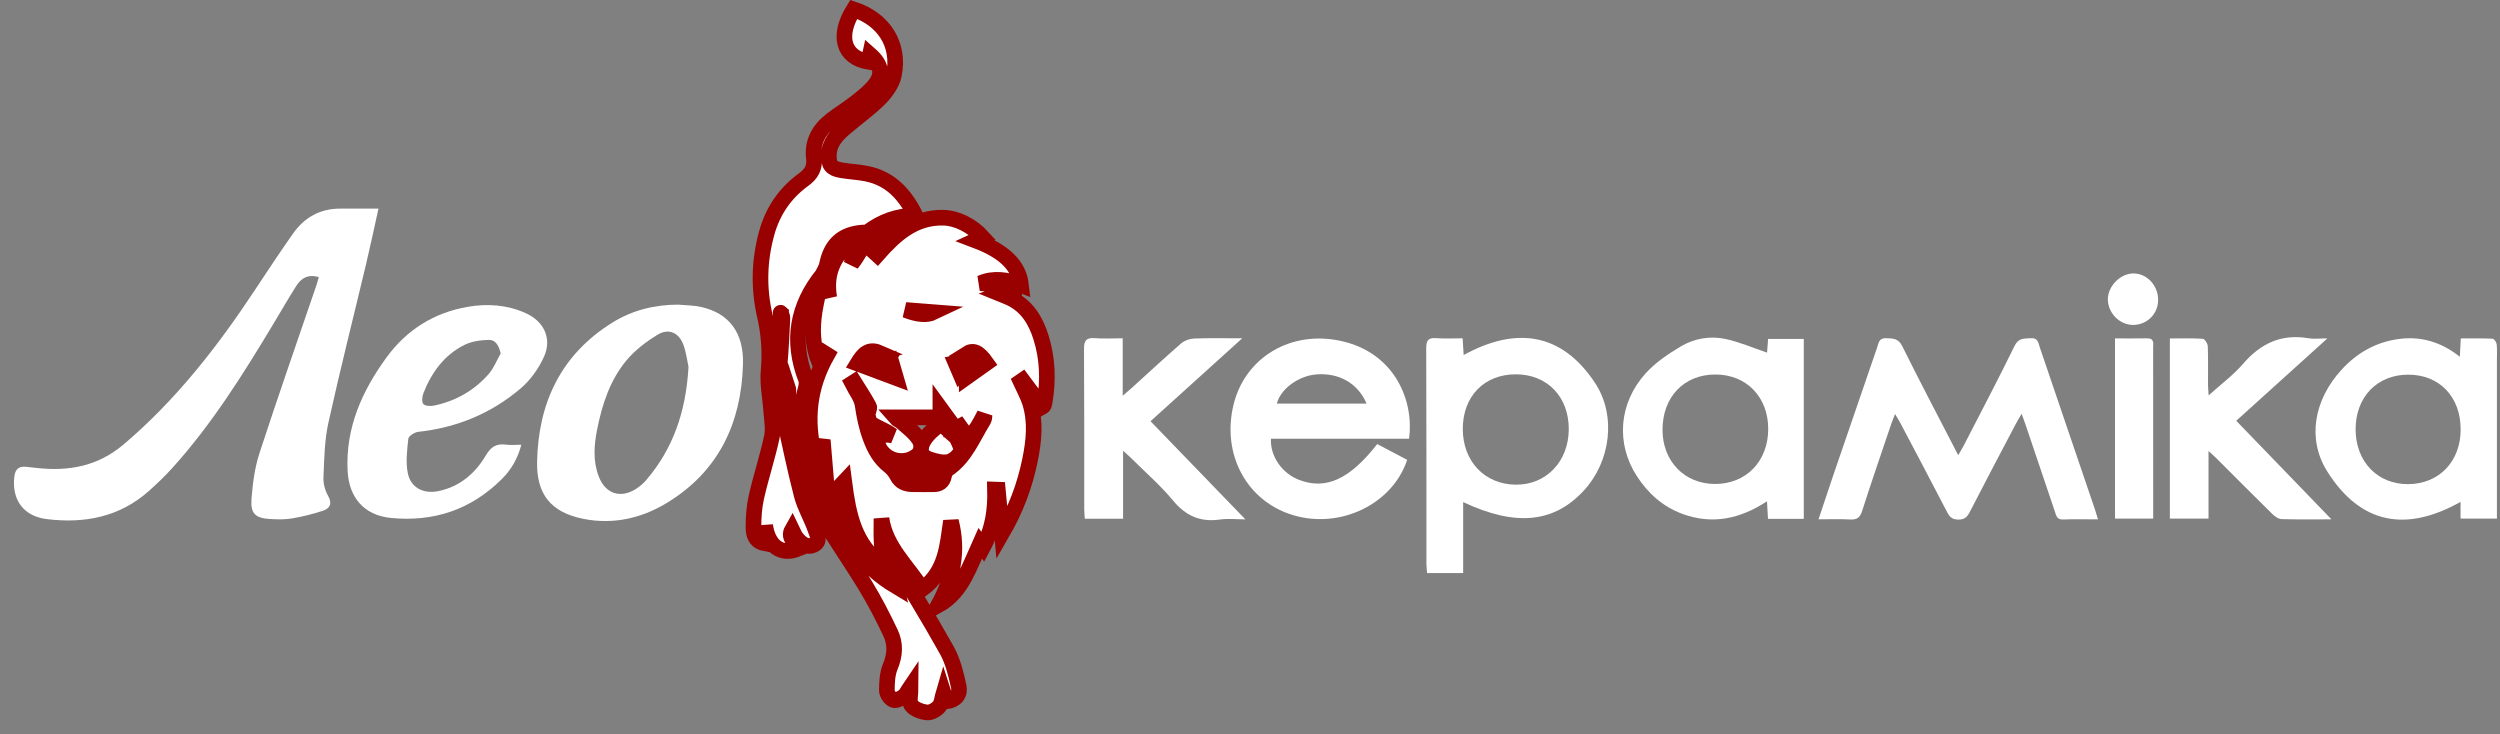
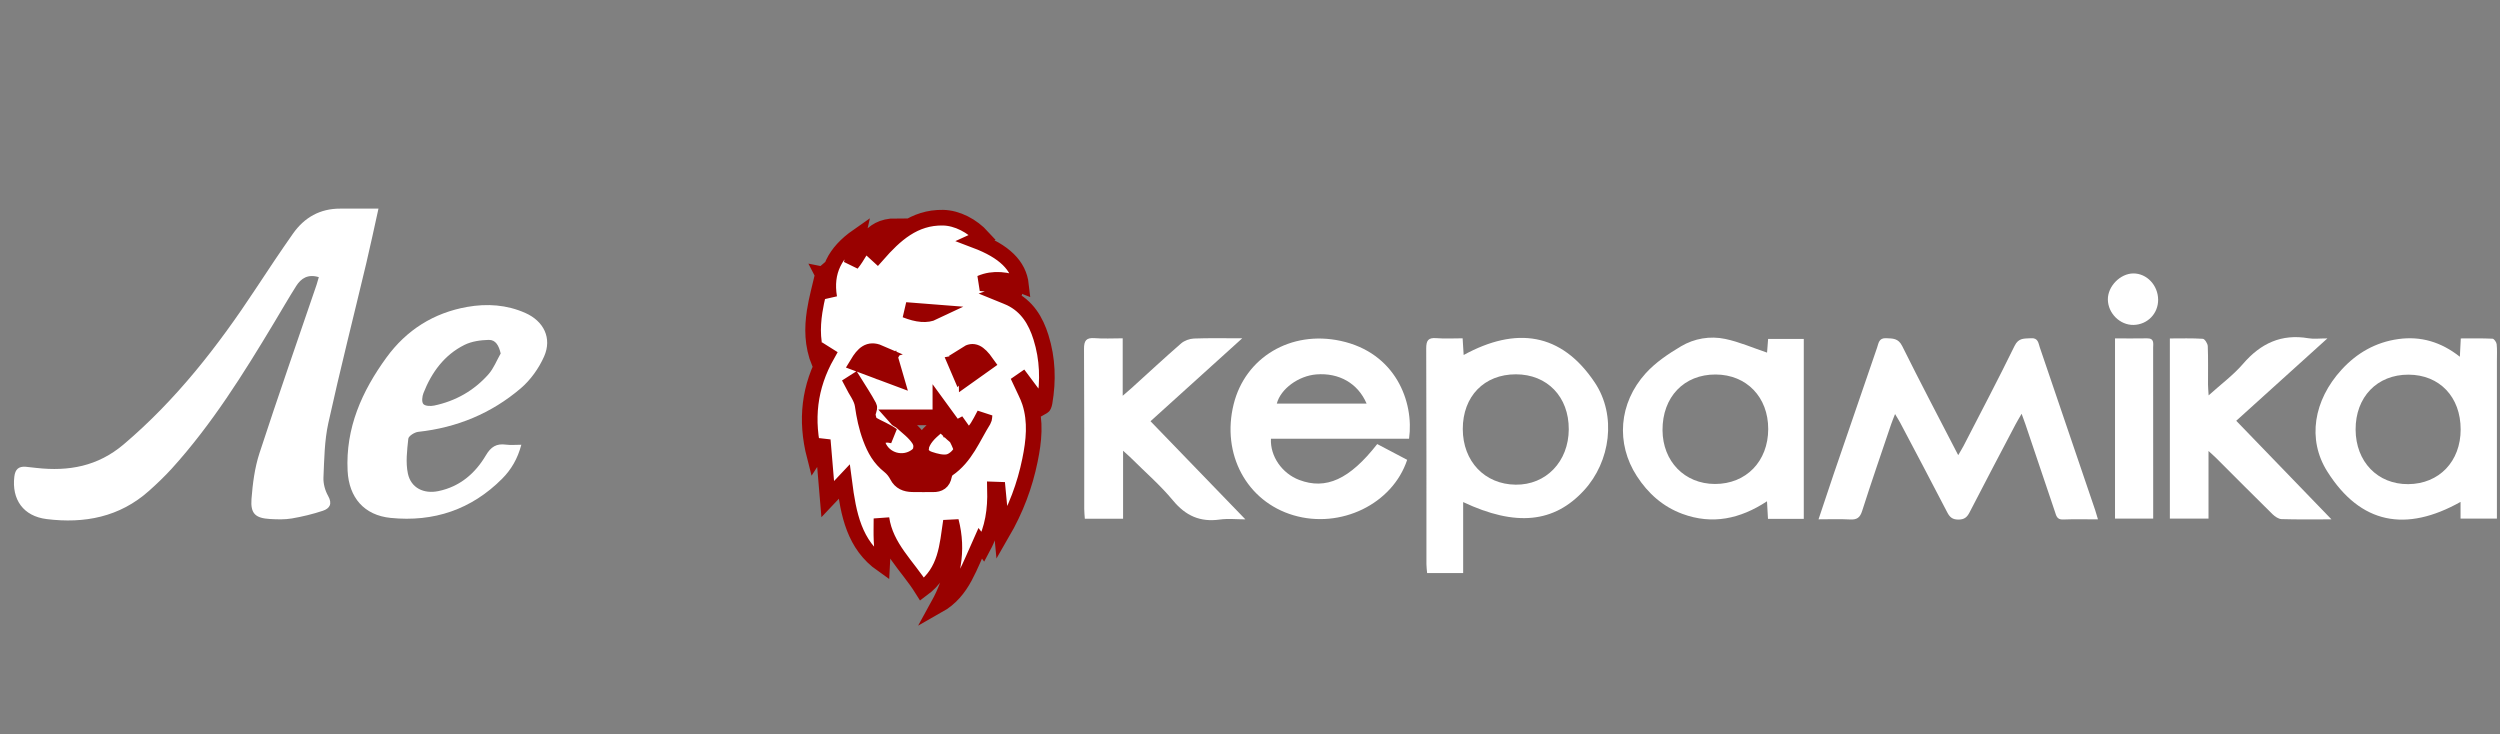
<svg xmlns="http://www.w3.org/2000/svg" width="160" height="47" viewBox="0 0 160 47" fill="none">
  <rect x="0" y="0" width="160" height="47" fill="#808080" stroke="none" />
  <path d="M20.402 17.737C19.709 17.526 19.27 17.809 18.955 18.307C18.466 19.08 18.008 19.876 17.537 20.661C15.577 23.924 13.565 27.15 10.998 29.985C10.54 30.488 10.044 30.962 9.536 31.415C7.655 33.094 5.405 33.52 2.991 33.222C1.49 33.037 0.741 31.968 0.918 30.498C0.974 30.03 1.199 29.838 1.646 29.873C1.879 29.892 2.111 29.922 2.343 29.949C4.397 30.177 6.256 29.846 7.913 28.442C11.284 25.584 13.949 22.148 16.363 18.487C17.147 17.299 17.934 16.112 18.753 14.949C19.482 13.915 20.484 13.347 21.776 13.352C22.552 13.355 23.327 13.352 24.222 13.352C23.95 14.577 23.711 15.714 23.442 16.847C22.631 20.258 21.766 23.658 21.012 27.081C20.764 28.212 20.752 29.4 20.701 30.564C20.684 30.952 20.804 31.393 20.997 31.734C21.288 32.245 21.103 32.543 20.661 32.69C20.018 32.904 19.352 33.065 18.684 33.18C18.228 33.258 17.749 33.244 17.285 33.217C16.351 33.163 16.025 32.877 16.095 31.938C16.171 30.955 16.299 29.947 16.602 29.015C17.779 25.404 19.036 21.817 20.262 18.222C20.311 18.077 20.35 17.929 20.405 17.737H20.402Z" fill="white" />
-   <path d="M43.422 19.498C43.906 19.545 44.402 19.54 44.873 19.646C46.628 20.039 47.609 21.256 47.551 23.31C47.445 27.09 45.984 30.198 42.638 32.211C41.011 33.188 39.219 33.577 37.352 33.21C35.224 32.792 34.334 31.597 34.374 29.553C34.448 25.796 35.893 22.7 39.184 20.651C40.474 19.847 41.902 19.498 43.423 19.496L43.422 19.498ZM44.066 23.497C43.997 23.182 43.931 22.594 43.733 22.056C43.447 21.284 42.789 20.993 42.091 21.419C41.357 21.864 40.636 22.412 40.091 23.067C39.039 24.333 38.535 25.882 38.217 27.483C38.013 28.508 37.939 29.536 38.334 30.532C38.763 31.61 39.726 31.916 40.703 31.29C40.945 31.135 41.176 30.94 41.362 30.721C43.068 28.718 43.898 26.374 44.064 23.497H44.066Z" fill="white" />
  <path d="M134.268 33.239C133.471 33.239 132.749 33.219 132.031 33.248C131.637 33.263 131.598 32.995 131.513 32.742C130.882 30.878 130.254 29.012 129.625 27.148C129.564 26.966 129.496 26.788 129.384 26.481C129.22 26.767 129.102 26.956 128.999 27.152C128.012 29.032 127.019 30.912 126.047 32.801C125.884 33.116 125.704 33.253 125.335 33.253C124.964 33.253 124.789 33.108 124.625 32.793C123.631 30.871 122.617 28.96 121.607 27.045C121.527 26.894 121.432 26.749 121.284 26.498C121.177 26.777 121.096 26.963 121.032 27.155C120.408 29 119.77 30.843 119.178 32.698C119.039 33.138 118.837 33.271 118.396 33.246C117.755 33.209 117.112 33.236 116.386 33.236C116.724 32.225 117.038 31.269 117.363 30.318C118.283 27.627 119.207 24.935 120.134 22.247C120.23 21.971 120.243 21.624 120.704 21.645C121.136 21.666 121.488 21.637 121.742 22.149C122.884 24.453 124.084 26.727 125.325 29.13C125.47 28.879 125.576 28.714 125.665 28.542C126.762 26.41 127.881 24.288 128.934 22.134C129.193 21.603 129.561 21.677 129.983 21.647C130.446 21.613 130.454 21.961 130.55 22.24C131.731 25.707 132.91 29.176 134.09 32.644C134.145 32.808 134.191 32.975 134.27 33.239H134.268Z" fill="white" />
  <path d="M33.365 28.464C33.13 29.355 32.718 30.056 32.137 30.638C30.169 32.616 27.755 33.422 25.008 33.147C23.307 32.977 22.335 31.851 22.247 30.137C22.109 27.39 23.164 25.036 24.734 22.88C26.016 21.12 27.752 20.023 29.902 19.642C31.168 19.418 32.43 19.499 33.626 20.032C34.8 20.554 35.34 21.641 34.824 22.811C34.489 23.568 33.959 24.314 33.332 24.85C31.451 26.455 29.24 27.37 26.766 27.638C26.532 27.663 26.15 27.904 26.132 28.078C26.053 28.819 25.953 29.6 26.106 30.312C26.303 31.231 27.124 31.624 28.059 31.43C29.427 31.147 30.411 30.301 31.094 29.145C31.422 28.588 31.777 28.374 32.386 28.457C32.686 28.497 32.995 28.464 33.364 28.464H33.365ZM32.045 22.624C31.927 22.122 31.725 21.742 31.279 21.753C30.756 21.766 30.184 21.844 29.723 22.075C28.43 22.72 27.62 23.836 27.101 25.159C27.017 25.371 26.978 25.723 27.094 25.858C27.212 25.993 27.563 26.003 27.787 25.956C29.16 25.668 30.337 24.999 31.264 23.952C31.597 23.574 31.787 23.07 32.043 22.624H32.045Z" fill="white" />
  <path d="M93.608 21.652C93.633 22.063 93.652 22.37 93.674 22.72C97.006 20.897 99.918 21.261 102.07 24.488C103.476 26.598 103.069 29.544 101.377 31.383C99.464 33.465 97.016 33.722 93.642 32.133V36.675H91.335C91.32 36.481 91.292 36.296 91.292 36.111C91.29 31.508 91.297 26.905 91.278 22.301C91.277 21.792 91.404 21.598 91.931 21.642C92.469 21.686 93.014 21.652 93.608 21.652ZM97.016 23.956C94.984 23.956 93.617 25.366 93.618 27.458C93.62 29.524 95.02 30.997 97.001 31.019C98.948 31.043 100.391 29.539 100.401 27.478C100.411 25.397 99.025 23.956 97.015 23.956H97.016Z" fill="white" />
  <path d="M90.182 28.079H81.34C81.284 29.204 82.052 30.299 83.148 30.715C84.859 31.366 86.373 30.683 88.143 28.42C88.774 28.752 89.42 29.092 90.059 29.429C89.122 32.261 85.796 33.867 82.783 32.977C79.789 32.094 78.159 29.064 78.955 25.865C79.7 22.87 82.609 21.129 85.795 21.815C89.314 22.572 90.508 25.708 90.18 28.078L90.182 28.079ZM87.463 25.831C86.905 24.525 85.692 23.848 84.247 23.962C83.106 24.053 81.963 24.882 81.715 25.831H87.463Z" fill="white" />
  <path d="M115.442 33.209H113.151C113.132 32.867 113.112 32.526 113.088 32.082C111.372 33.211 109.589 33.595 107.675 32.889C106.422 32.427 105.474 31.578 104.756 30.469C103.41 28.392 103.589 25.805 105.33 23.884C105.956 23.195 106.773 22.645 107.582 22.165C108.435 21.659 109.441 21.487 110.412 21.691C111.322 21.882 112.192 22.266 113.092 22.568C113.107 22.362 113.132 22.044 113.159 21.693H115.442V33.207V33.209ZM109.757 30.974C111.753 30.978 113.162 29.523 113.166 27.459C113.169 25.418 111.783 23.978 109.805 23.968C107.776 23.958 106.39 25.409 106.401 27.533C106.413 29.53 107.818 30.971 109.756 30.974H109.757Z" fill="white" />
  <path d="M157.431 22.832C157.453 22.393 157.47 22.072 157.49 21.66C158.177 21.66 158.851 21.645 159.524 21.677C159.62 21.682 159.771 21.896 159.786 22.026C159.823 22.373 159.802 22.727 159.802 23.078C159.802 26.179 159.802 29.28 159.802 32.381V33.19H157.475V32.121C153.988 34.078 151.077 33.554 148.946 30.175C147.649 28.119 148.073 25.616 149.858 23.663C150.835 22.592 152.041 21.903 153.488 21.701C154.92 21.5 156.22 21.876 157.433 22.833L157.431 22.832ZM157.482 27.483C157.482 25.404 156.134 23.986 154.149 23.978C152.137 23.969 150.749 25.41 150.759 27.497C150.768 29.551 152.169 31.002 154.129 30.985C156.106 30.97 157.482 29.531 157.482 27.482V27.483Z" fill="white" />
  <path d="M73.635 26.961C75.665 29.061 77.654 31.119 79.704 33.239C79.151 33.239 78.597 33.177 78.064 33.251C76.816 33.425 75.889 33.017 75.076 32.036C74.271 31.063 73.303 30.226 72.405 29.331C72.274 29.201 72.133 29.08 71.877 28.847V33.199H69.429C69.416 32.985 69.391 32.777 69.391 32.572C69.389 29.157 69.399 25.744 69.377 22.33C69.374 21.799 69.518 21.6 70.062 21.642C70.622 21.688 71.189 21.652 71.853 21.652V25.33C72.141 25.08 72.282 24.962 72.418 24.839C73.473 23.884 74.516 22.913 75.591 21.979C75.802 21.797 76.131 21.678 76.412 21.666C77.379 21.629 78.35 21.651 79.502 21.651C77.45 23.506 75.526 25.247 73.635 26.956V26.961Z" fill="white" />
  <path d="M149.215 33.238C148.078 33.238 147.047 33.255 146.019 33.223C145.82 33.216 145.593 33.056 145.438 32.906C144.242 31.731 143.063 30.54 141.875 29.355C141.741 29.22 141.596 29.095 141.345 28.863V33.191H138.871V21.661C139.593 21.661 140.289 21.638 140.982 21.683C141.102 21.692 141.29 21.985 141.297 22.153C141.33 22.971 141.31 23.79 141.313 24.609C141.313 24.794 141.334 24.98 141.352 25.305C142.161 24.574 142.939 24.001 143.553 23.288C144.681 21.976 146.01 21.351 147.746 21.649C148.078 21.707 148.428 21.658 148.953 21.658C146.899 23.514 144.982 25.244 143.119 26.93C145.136 29.018 147.132 31.084 149.215 33.24V33.238Z" fill="white" />
  <path d="M135.361 21.658C136.09 21.658 136.751 21.666 137.412 21.654C137.895 21.646 137.801 21.993 137.801 22.266C137.806 25.288 137.804 28.312 137.804 31.334C137.804 31.935 137.804 32.539 137.804 33.189H135.361V21.656V21.658Z" fill="white" />
  <path d="M138.121 19.182C138.126 20.07 137.438 20.776 136.549 20.795C135.68 20.814 134.911 20.052 134.903 19.167C134.894 18.323 135.697 17.503 136.536 17.5C137.397 17.497 138.114 18.258 138.121 19.182Z" fill="white" />
  <path d="M52.647 17.563C52.726 17.719 52.842 17.868 52.878 18.035C52.948 18.367 52.975 18.707 53.073 19.049C52.79 17.376 53.429 16.145 54.901 15.119C54.745 15.81 54.622 16.344 54.501 16.877C55.283 15.919 55.557 14.467 57.349 14.475C56.851 15.137 56.446 15.675 56.042 16.213C56.077 16.245 56.113 16.277 56.148 16.309C57.278 15.024 58.503 13.899 60.354 13.932C61.26 13.949 62.219 14.45 62.887 15.183C62.734 15.254 62.591 15.319 62.438 15.389C64.273 16.083 65.205 16.986 65.345 18.238C64.462 17.885 63.582 17.767 62.752 18.124C63.415 18.188 64.125 18.259 64.835 18.328C64.845 18.404 64.855 18.48 64.865 18.554C64.632 18.634 64.396 18.714 64.056 18.83C64.31 18.934 64.497 19 64.675 19.086C65.735 19.602 66.288 20.517 66.625 21.596C67.052 22.963 67.094 24.353 66.854 25.757C66.84 25.833 66.819 25.909 66.787 25.978C66.773 26.006 66.728 26.021 66.707 26.033C66.285 25.467 65.865 24.902 65.442 24.336C65.4 24.365 65.36 24.393 65.318 24.422C65.518 24.865 65.765 25.294 65.912 25.754C66.302 26.979 66.171 28.221 65.918 29.453C65.589 31.062 65.028 32.584 64.124 34.143C64.026 33.11 63.942 32.224 63.859 31.339C63.8 31.337 63.74 31.334 63.681 31.332C63.713 32.601 63.555 33.825 62.922 35.006C62.828 34.877 62.758 34.779 62.737 34.752C62.429 35.434 62.132 36.198 61.746 36.917C61.351 37.656 60.825 38.304 60.046 38.743C60.988 37.032 61.353 35.254 60.86 33.353C60.621 34.93 60.56 36.574 59.018 37.708C58.079 36.205 56.686 35.042 56.414 33.181C56.414 33.655 56.397 34.13 56.419 34.602C56.442 35.104 56.503 35.603 56.468 36.134C54.668 34.868 54.303 32.923 54.03 30.826C53.665 31.214 53.357 31.539 52.975 31.944C52.874 30.747 52.782 29.66 52.691 28.573C52.647 28.568 52.603 28.563 52.56 28.558C52.442 28.74 52.326 28.924 52.139 29.214C51.533 26.861 51.793 24.736 52.94 22.708L52.792 22.615C52.696 22.784 52.602 22.953 52.439 23.241C51.968 22.051 51.979 20.991 52.136 19.939C52.257 19.135 52.486 18.346 52.666 17.552L52.652 17.564L52.647 17.563ZM63.015 26.509C62.298 27.894 62.201 27.965 61.22 27.692C61.318 27.572 61.405 27.466 61.492 27.358C61.476 27.334 61.457 27.312 61.44 27.289C61.232 27.4 61.023 27.511 60.796 27.631C60.988 27.815 61.178 27.924 61.257 28.088C61.385 28.351 61.585 28.721 61.489 28.914C61.344 29.203 60.995 29.505 60.685 29.568C60.312 29.643 59.871 29.522 59.491 29.397C58.946 29.217 58.801 28.802 59.073 28.28C59.203 28.029 59.401 27.801 59.61 27.608C59.931 27.309 60.288 27.048 60.646 26.76C60.486 26.542 60.367 26.381 60.184 26.129V26.712H57.294C57.413 26.852 57.571 26.886 57.677 26.982C58.071 27.338 58.52 27.665 58.804 28.096C59.013 28.411 59.063 28.893 58.639 29.198C57.797 29.807 56.584 29.473 56.197 28.499C56.135 28.342 56.222 28.078 56.326 27.919C56.385 27.828 56.617 27.84 56.774 27.828C56.881 27.822 56.992 27.854 57.103 27.869C56.688 27.564 56.212 27.397 55.786 27.146C55.636 27.056 55.568 26.767 55.537 26.558C55.512 26.386 55.687 26.15 55.62 26.023C55.332 25.48 54.987 24.968 54.663 24.446C54.62 24.473 54.58 24.501 54.538 24.528C54.772 24.994 55.137 25.438 55.208 25.927C55.313 26.654 55.45 27.328 55.712 28.032C55.986 28.767 56.315 29.347 56.913 29.82C57.12 29.984 57.302 30.211 57.421 30.446C57.63 30.855 57.971 30.977 58.379 30.99C58.824 31.005 59.272 30.987 59.718 30.993C60.105 31 60.342 30.848 60.419 30.447C60.449 30.294 60.534 30.107 60.655 30.026C61.797 29.252 62.258 27.988 62.946 26.89C63.01 26.787 62.995 26.635 63.017 26.505L63.015 26.509ZM56.469 23.6C56.602 23.381 56.685 23.247 56.812 23.035C56.34 22.976 55.949 22.927 55.559 22.878C55.547 22.841 55.537 22.804 55.526 22.767C55.768 22.703 56.01 22.641 56.264 22.573C55.61 22.29 55.253 22.649 54.88 23.266C55.692 23.569 56.479 23.863 57.341 24.186C57.238 23.836 57.166 23.586 57.082 23.293C56.74 23.573 56.511 24.082 56.042 23.645C55.929 23.542 55.922 23.325 55.867 23.162C55.926 23.145 55.985 23.126 56.044 23.109C56.165 23.249 56.284 23.389 56.468 23.601L56.469 23.6ZM62.49 22.887C62.477 22.924 62.463 22.961 62.448 22.998C62.038 23.076 61.629 23.151 61.163 23.239C61.254 23.453 61.322 23.613 61.42 23.841C61.615 23.611 61.745 23.46 61.888 23.291C62.404 23.669 61.829 23.815 61.841 24.157C62.271 23.851 62.704 23.544 63.136 23.236C62.626 22.516 62.285 22.369 61.847 22.652C62.051 22.725 62.271 22.804 62.492 22.883L62.49 22.887ZM57.958 19.84C58.723 20.144 59.324 20.191 59.761 19.981C59.264 19.942 58.596 19.89 57.958 19.84Z" fill="white" stroke="#990100" stroke-miterlimit="3.86" />
-   <path d="M52.661 17.551C51.01 19.587 50.629 21.82 51.582 24.279C51.655 24.468 51.606 24.729 51.547 24.939C51.108 26.524 50.925 28.115 51.434 29.718C51.587 30.2 51.656 30.221 52.104 30.154C52.392 31.052 52.679 31.954 53.016 33.002C53.164 32.675 53.236 32.512 53.372 32.21C54.035 34.499 55.223 36.26 57.336 37.522C57.13 36.712 56.961 36.034 56.779 35.313C56.861 35.37 56.917 35.39 56.942 35.431C58.17 37.489 59.433 39.528 60.599 41.62C60.986 42.316 61.183 43.136 61.356 43.925C61.467 44.436 61.166 44.818 60.564 44.892C60.503 44.705 60.446 44.527 60.386 44.34C60.296 44.643 60.283 44.994 60.106 45.209C59.933 45.42 59.58 45.622 59.331 45.597C58.971 45.558 58.51 45.396 58.321 45.125C58.15 44.881 58.286 44.422 58.286 43.934C58.091 44.22 58 44.453 57.83 44.576C57.643 44.711 57.336 44.866 57.171 44.797C56.976 44.716 56.757 44.402 56.759 44.191C56.762 43.674 56.785 43.118 56.981 42.653C57.292 41.911 57.32 41.197 56.992 40.504C56.51 39.486 55.992 38.48 55.408 37.517C54.385 35.835 53.243 34.227 52.258 32.525C50.967 30.292 50.245 27.884 50.443 25.263C50.457 25.091 50.477 24.919 50.408 24.717C50.324 24.95 50.24 25.18 50.127 25.496C49.744 24.727 49.833 24.006 49.9 23.273C49.987 22.312 50.026 21.346 50.075 20.381C50.08 20.271 50.021 20.155 49.984 20.045C49.974 20.017 49.932 19.998 49.977 20.037C49.875 21.274 49.813 22.572 49.644 23.856C49.522 24.796 49.924 25.604 50.115 26.465C50.502 28.211 50.859 29.963 51.306 31.693C51.5 32.439 51.914 33.125 52.174 33.857C52.296 34.194 52.544 34.672 52.047 34.885C51.597 35.075 51.231 34.752 50.953 34.399C50.849 34.266 50.793 34.093 50.696 33.895C50.383 34.443 50.975 34.726 51.042 35.133C49.972 35.561 49.155 34.932 48.968 33.623V34.78C48.492 34.693 48.224 34.415 48.223 33.773C48.219 33.117 48.265 32.444 48.41 31.806C48.702 30.516 49.121 29.256 49.399 27.963C49.508 27.454 49.397 26.893 49.362 26.355C49.304 25.485 49.114 24.609 49.188 23.753C49.294 22.55 49.22 21.388 48.951 20.219C48.539 18.439 48.586 16.657 49.074 14.9C49.463 13.502 50.247 12.353 51.424 11.5C51.914 11.146 52.163 10.739 52.089 10.12C51.966 9.094 52.41 8.298 53.199 7.686C53.707 7.292 54.26 6.957 54.765 6.56C55.191 6.225 55.632 5.883 55.97 5.465C56.53 4.771 56.42 4.145 55.682 3.493C55.645 3.667 55.613 3.812 55.581 3.958C53.958 3.68 53.576 2.303 54.636 0.598C56.56 1.231 57.601 2.844 57.213 4.793C57.103 5.34 56.706 5.896 56.299 6.306C55.615 6.994 54.807 7.557 54.069 8.192C53.545 8.642 53.078 9.139 53.049 9.894C53.026 10.551 53.189 10.782 53.838 10.894C54.375 10.985 54.925 11.007 55.456 11.113C56.955 11.413 57.887 12.392 58.594 13.799C57.41 13.803 56.436 14.18 55.557 14.831C55.475 14.891 55.334 14.878 55.218 14.884C53.906 14.977 53.177 15.643 52.92 16.956C52.878 17.166 52.741 17.359 52.649 17.559L52.662 17.547L52.661 17.551Z" fill="white" stroke="#990100" stroke-miterlimit="3.86" />
  <path d="M60.017 29.945C59.903 30.515 59.289 30.827 58.522 30.66C58.135 30.576 57.718 30.476 57.935 29.945H60.017Z" fill="white" stroke="#990100" stroke-miterlimit="3.86" />
</svg>